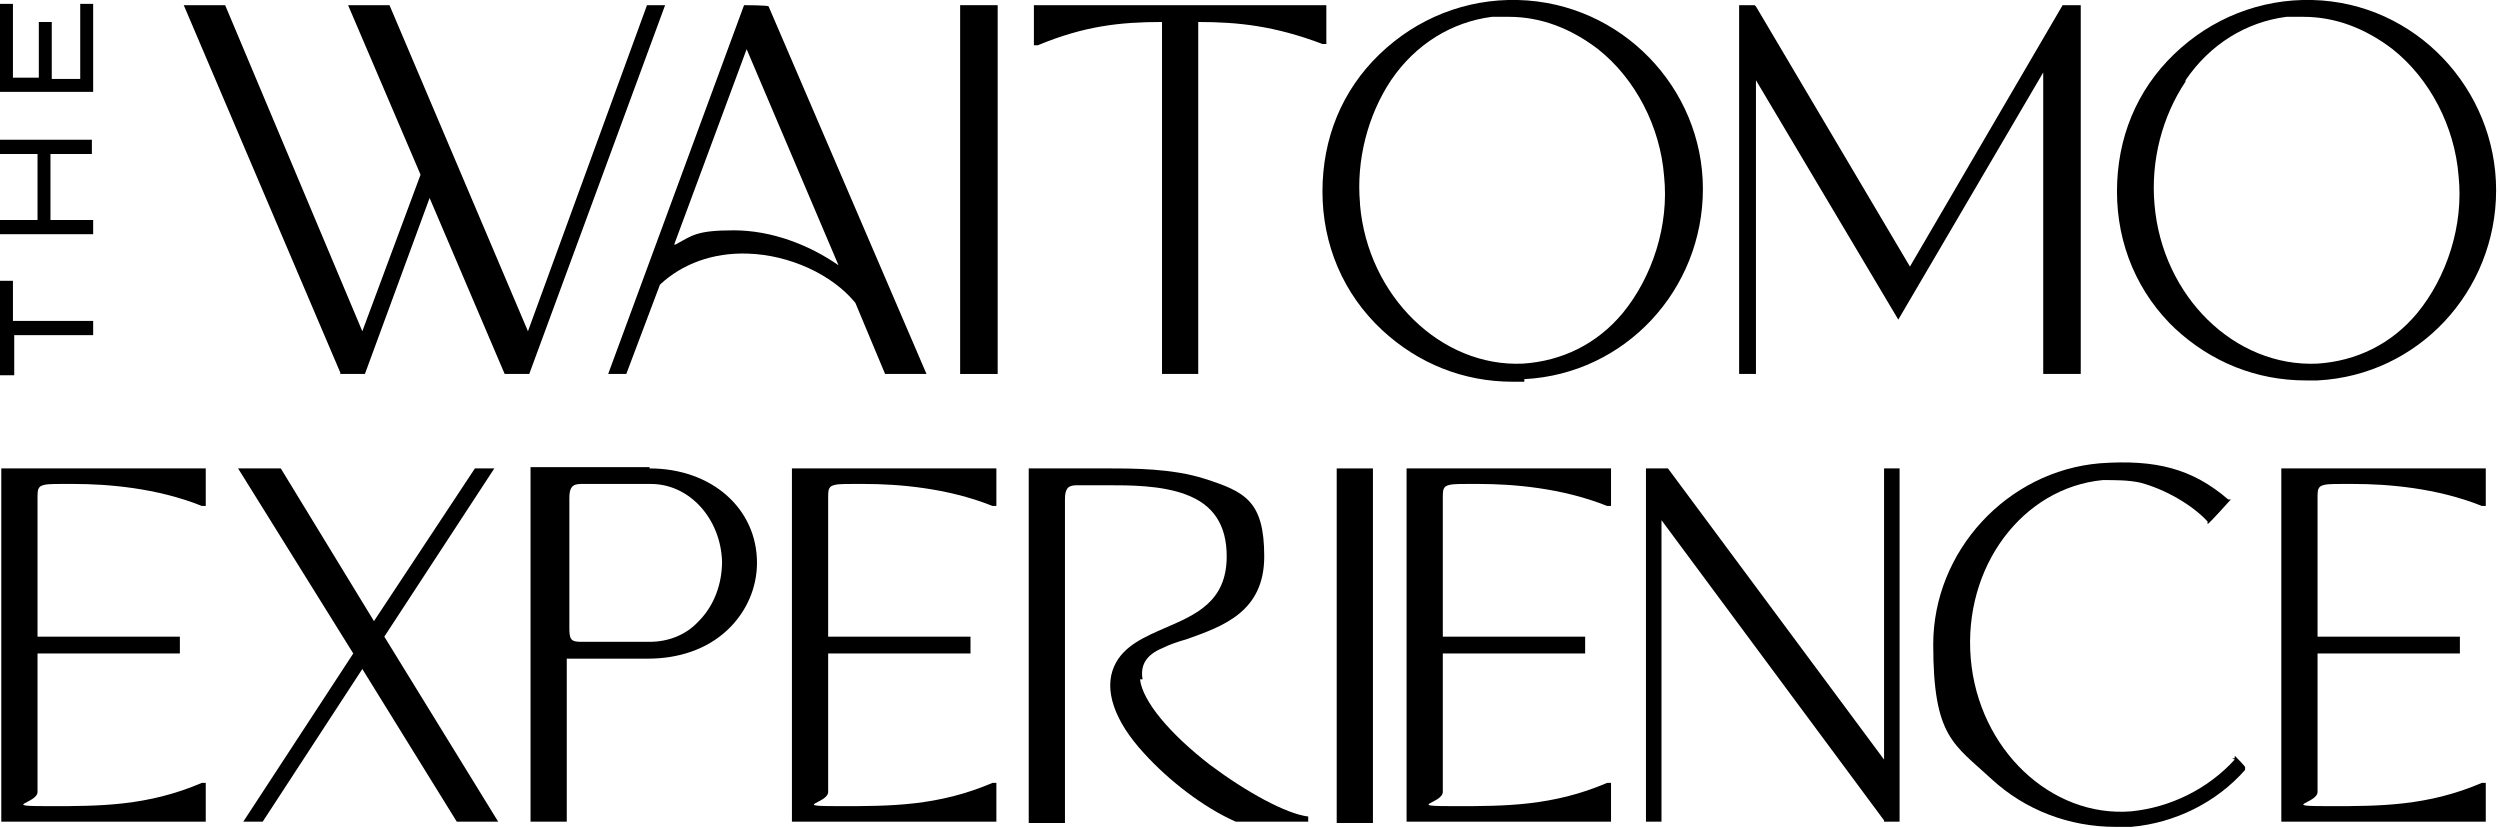
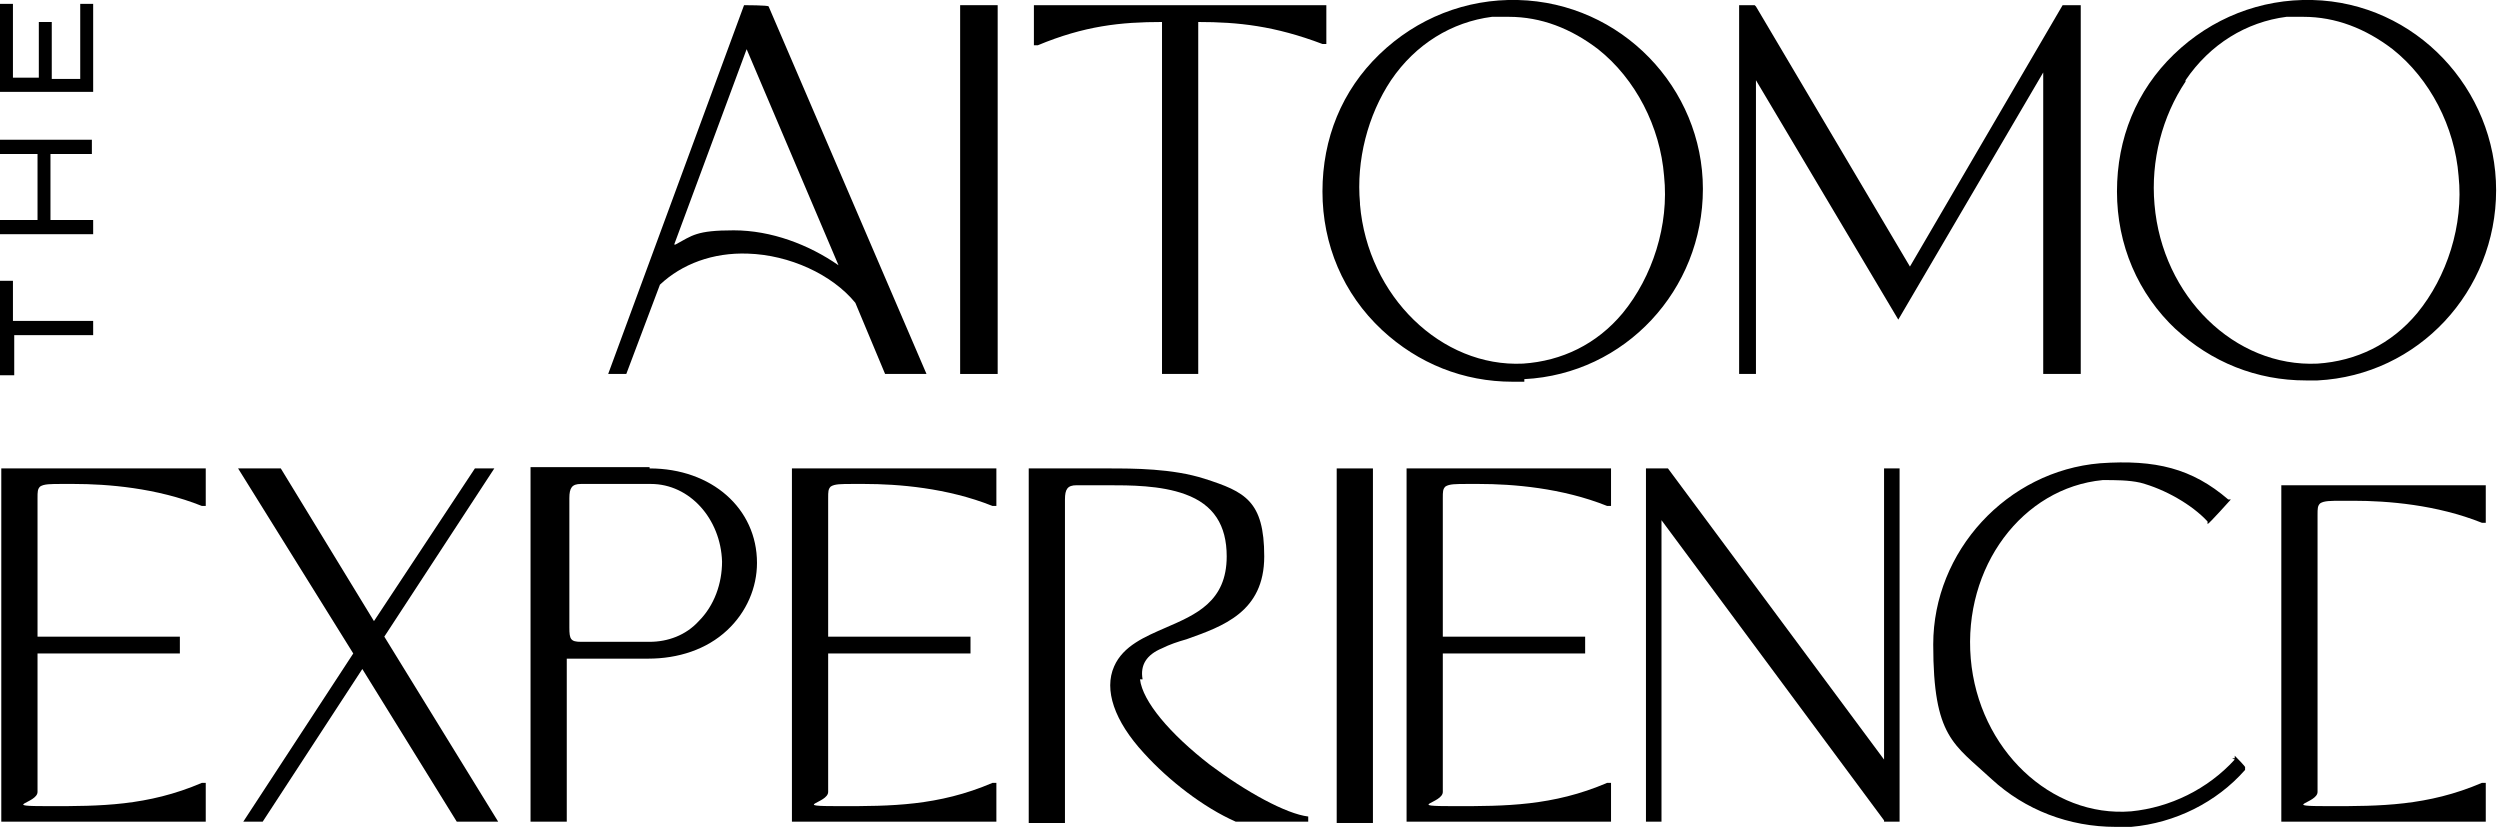
<svg xmlns="http://www.w3.org/2000/svg" id="Waitomo_Experience" version="1.1" viewBox="0 0 193.2 64">
  <g>
-     <polygon points="50 .4 40.8 25.6 30.1 .4 26.9 .4 32.5 13.5 28 25.6 17.4 .4 14.2 .4 26.3 28.8 26.3 28.9 28.2 28.9 33.2 15.3 39 28.9 40.9 28.9 51.4 .4 50 .4" />
    <path d="M48.4,28.9l2.6-6.9c1.7-1.6,4.1-2.5,6.8-2.4,3.2.1,6.5,1.6,8.3,3.8l2.3,5.5h3.2L59.4.5h0c0-.1-1.9-.1-1.9-.1l-10.5,28.5h1.4ZM52.1,18.9l5.6-15.1,7.1,16.7c-2.3-1.6-5.2-2.7-8.1-2.7s-3.2.4-4.5,1.1h0Z" />
    <rect x="74.2" y=".4" width="2.9" height="28.5" />
    <path d="M89.7,28.9h2.9V1.7c3.1,0,5.9.3,9.6,1.7h.3c0,.1,0-3,0-3h-22.6v3.1h.3c3.6-1.5,6.4-1.8,9.6-1.8v27.2h0Z" />
    <path d="M117.8,29.3c7.8-.4,13.8-6.9,13.8-14.7S125.3.2,117.3,0c-4-.1-7.8,1.4-10.7,4.2-2.9,2.8-4.4,6.5-4.4,10.6s1.6,7.9,4.6,10.7c2.8,2.6,6.3,4,10.1,4s.6,0,.9,0h0ZM105.1,15.7c-.3-3.3.6-6.8,2.4-9.5,1.9-2.8,4.7-4.5,7.8-4.9h0c.4,0,.9,0,1.3,0,2.5,0,4.8.9,6.9,2.5,2.9,2.3,4.8,6,5.1,9.8.4,3.8-.9,7.8-3.2,10.6-2,2.4-4.7,3.7-7.7,3.9-6.3.3-12-5.2-12.6-12.3h0Z" />
    <polygon points="157.9 5.6 157.9 28.9 160.8 28.9 160.8 .4 159.4 .4 147.6 20.6 135.7 .5 135.6 .4 134.4 .4 134.4 28.9 135.7 28.9 135.7 6.2 146.7 24.7 157.9 5.6" />
    <path d="M168.1,25.4c2.8,2.6,6.3,4,10.1,4s.6,0,.9,0c7.8-.4,13.8-6.9,13.8-14.7S186.7.2,178.7,0c-4-.1-7.8,1.4-10.7,4.2-2.9,2.8-4.4,6.5-4.4,10.6s1.6,7.9,4.6,10.7h0ZM168.9,6.2c1.9-2.8,4.7-4.5,7.8-4.9h0c.4,0,.9,0,1.3,0,2.5,0,4.8.9,6.9,2.5,2.9,2.3,4.8,6,5.1,9.8.4,3.8-.9,7.8-3.2,10.6-2,2.4-4.7,3.7-7.7,3.9-6.4.3-12-5.2-12.6-12.3-.3-3.4.6-6.8,2.4-9.5h0Z" />
  </g>
  <g>
    <path d="M.1,63.5h15.8v-3h-.3c-4.2,1.8-7.9,1.8-11.8,1.8s-.9-.2-.9-1.1v-10.7h11v-1.3H2.9v-10.7c0-.5,0-.7.2-.9.3-.2.8-.2,1.7-.2.3,0,.6,0,.9,0,2.6,0,6.4.3,9.9,1.7h.3c0,.1,0-2.9,0-2.9H.1v27.4H.1Z" />
    <polygon points="38.2 36.2 36.7 36.2 28.9 48 21.7 36.2 18.4 36.2 27.3 50.5 18.8 63.5 20.3 63.5 28 51.7 35.3 63.5 38.5 63.5 29.7 49.2 38.2 36.2" />
    <path d="M50.2,36.1h-9.2v27.4h2.8v-12.6h6.3c2.3,0,4.5-.7,6.1-2.2,1.5-1.4,2.3-3.3,2.3-5.2,0-4.2-3.5-7.3-8.3-7.3h0ZM55.8,43.4c0,1.7-.6,3.4-1.8,4.6-1,1.1-2.4,1.6-3.8,1.6h-5.3c-.8,0-.9-.2-.9-1.1v-10c0-.8.2-1.1.9-1.1h.2s5.2,0,5.2,0c3,0,5.4,2.7,5.5,6h0Z" />
    <path d="M61.2,63.5h15.8v-3h-.3c-4.2,1.8-7.9,1.8-11.8,1.8s-.9-.2-.9-1.1v-10.7h11v-1.3h-11v-10.7c0-.5,0-.7.2-.9.3-.2.8-.2,1.7-.2.3,0,.6,0,.9,0,2.6,0,6.4.3,9.9,1.7h.3c0,.1,0-2.9,0-2.9h-15.8v27.4h0Z" />
    <path d="M88.3,52.5c-.2-1.1.3-1.9,1.5-2.4.6-.3,1.2-.5,1.9-.7,2.8-1,6-2.1,6-6.4s-1.5-5-4.6-6c-2.5-.8-5.5-.8-7.5-.8h-6.1v27.4h2.8v-25c0-.8.2-1.1.9-1.1h2.4c1.7,0,4.1,0,6,.7,2.2.8,3.2,2.4,3.2,4.8,0,3.5-2.4,4.5-4.7,5.5-1.6.7-3.3,1.4-4,3-.8,1.8,0,4.2,2.3,6.7,1.9,2.1,4.6,4.2,7.1,5.3h0s5.6,0,5.6,0v-.4c-1.7-.2-4.8-1.9-7.6-4-3.1-2.4-5.2-4.9-5.4-6.6h0Z" />
    <rect x="103.3" y="36.2" width="2.8" height="27.4" />
    <path d="M108.7,63.5h15.8v-3h-.3c-4.2,1.8-7.9,1.8-11.8,1.8s-.9-.2-.9-1.1v-10.7h11v-1.3h-11v-10.7c0-.5,0-.7.2-.9.3-.2.8-.2,1.7-.2.3,0,.6,0,.9,0,2.6,0,6.4.3,9.9,1.7h.3c0,.1,0-2.9,0-2.9h-15.8v27.4h0Z" />
    <polygon points="145.6 58.7 128.9 36.2 127.2 36.2 127.2 63.5 128.4 63.5 128.4 40.2 145.6 63.4 145.6 63.5 146.8 63.5 146.8 36.2 145.6 36.2 145.6 58.7" />
    <path d="M172.7,58.7c-2.1,2.3-5,3.7-8,4-6.2.5-11.8-4.8-12.4-11.8-.6-7.1,4-13.2,10.2-13.8,1,0,2,0,2.9.2,1.9.5,4,1.7,5.2,3v.2c.1,0,1.8-1.9,1.8-1.9h-.2c-2.8-2.4-5.6-3.1-9.9-2.8-7.2.6-12.9,6.8-12.9,14s1.6,7.7,4.5,10.4c2.6,2.4,6,3.7,9.6,3.7s.8,0,1.2,0c3.4-.3,6.6-1.9,8.8-4.4v-.2c.1,0-.8-.9-.8-.9v.2h-.2Z" />
-     <path d="M176.3,63.5h15.8v-3h-.3c-4.2,1.8-7.9,1.8-11.8,1.8s-.9-.2-.9-1.1v-10.7h11v-1.3h-11v-10.7c0-.5,0-.7.2-.9.3-.2.8-.2,1.7-.2.3,0,.6,0,.9,0,2.6,0,6.4.3,9.9,1.7h.3c0,.1,0-2.9,0-2.9h-15.8v27.4h0Z" />
+     <path d="M176.3,63.5h15.8v-3h-.3c-4.2,1.8-7.9,1.8-11.8,1.8s-.9-.2-.9-1.1v-10.7h11h-11v-10.7c0-.5,0-.7.2-.9.3-.2.8-.2,1.7-.2.3,0,.6,0,.9,0,2.6,0,6.4.3,9.9,1.7h.3c0,.1,0-2.9,0-2.9h-15.8v27.4h0Z" />
  </g>
  <g>
    <path d="M1.1,24.8h6.1v1.1H1.1v3.1H0v-7.3h1v3.1h0Z" />
    <path d="M4,17h3.2v1.1H0v-1.1h2.9v-5.1H0v-1.1h7.1v1.1h-3.2v5.1Z" />
    <path d="M3,6V1.7h1v4.4h2.2V.3h1v6.8H0V.3h1v5.7h1.9Z" />
  </g>
</svg>